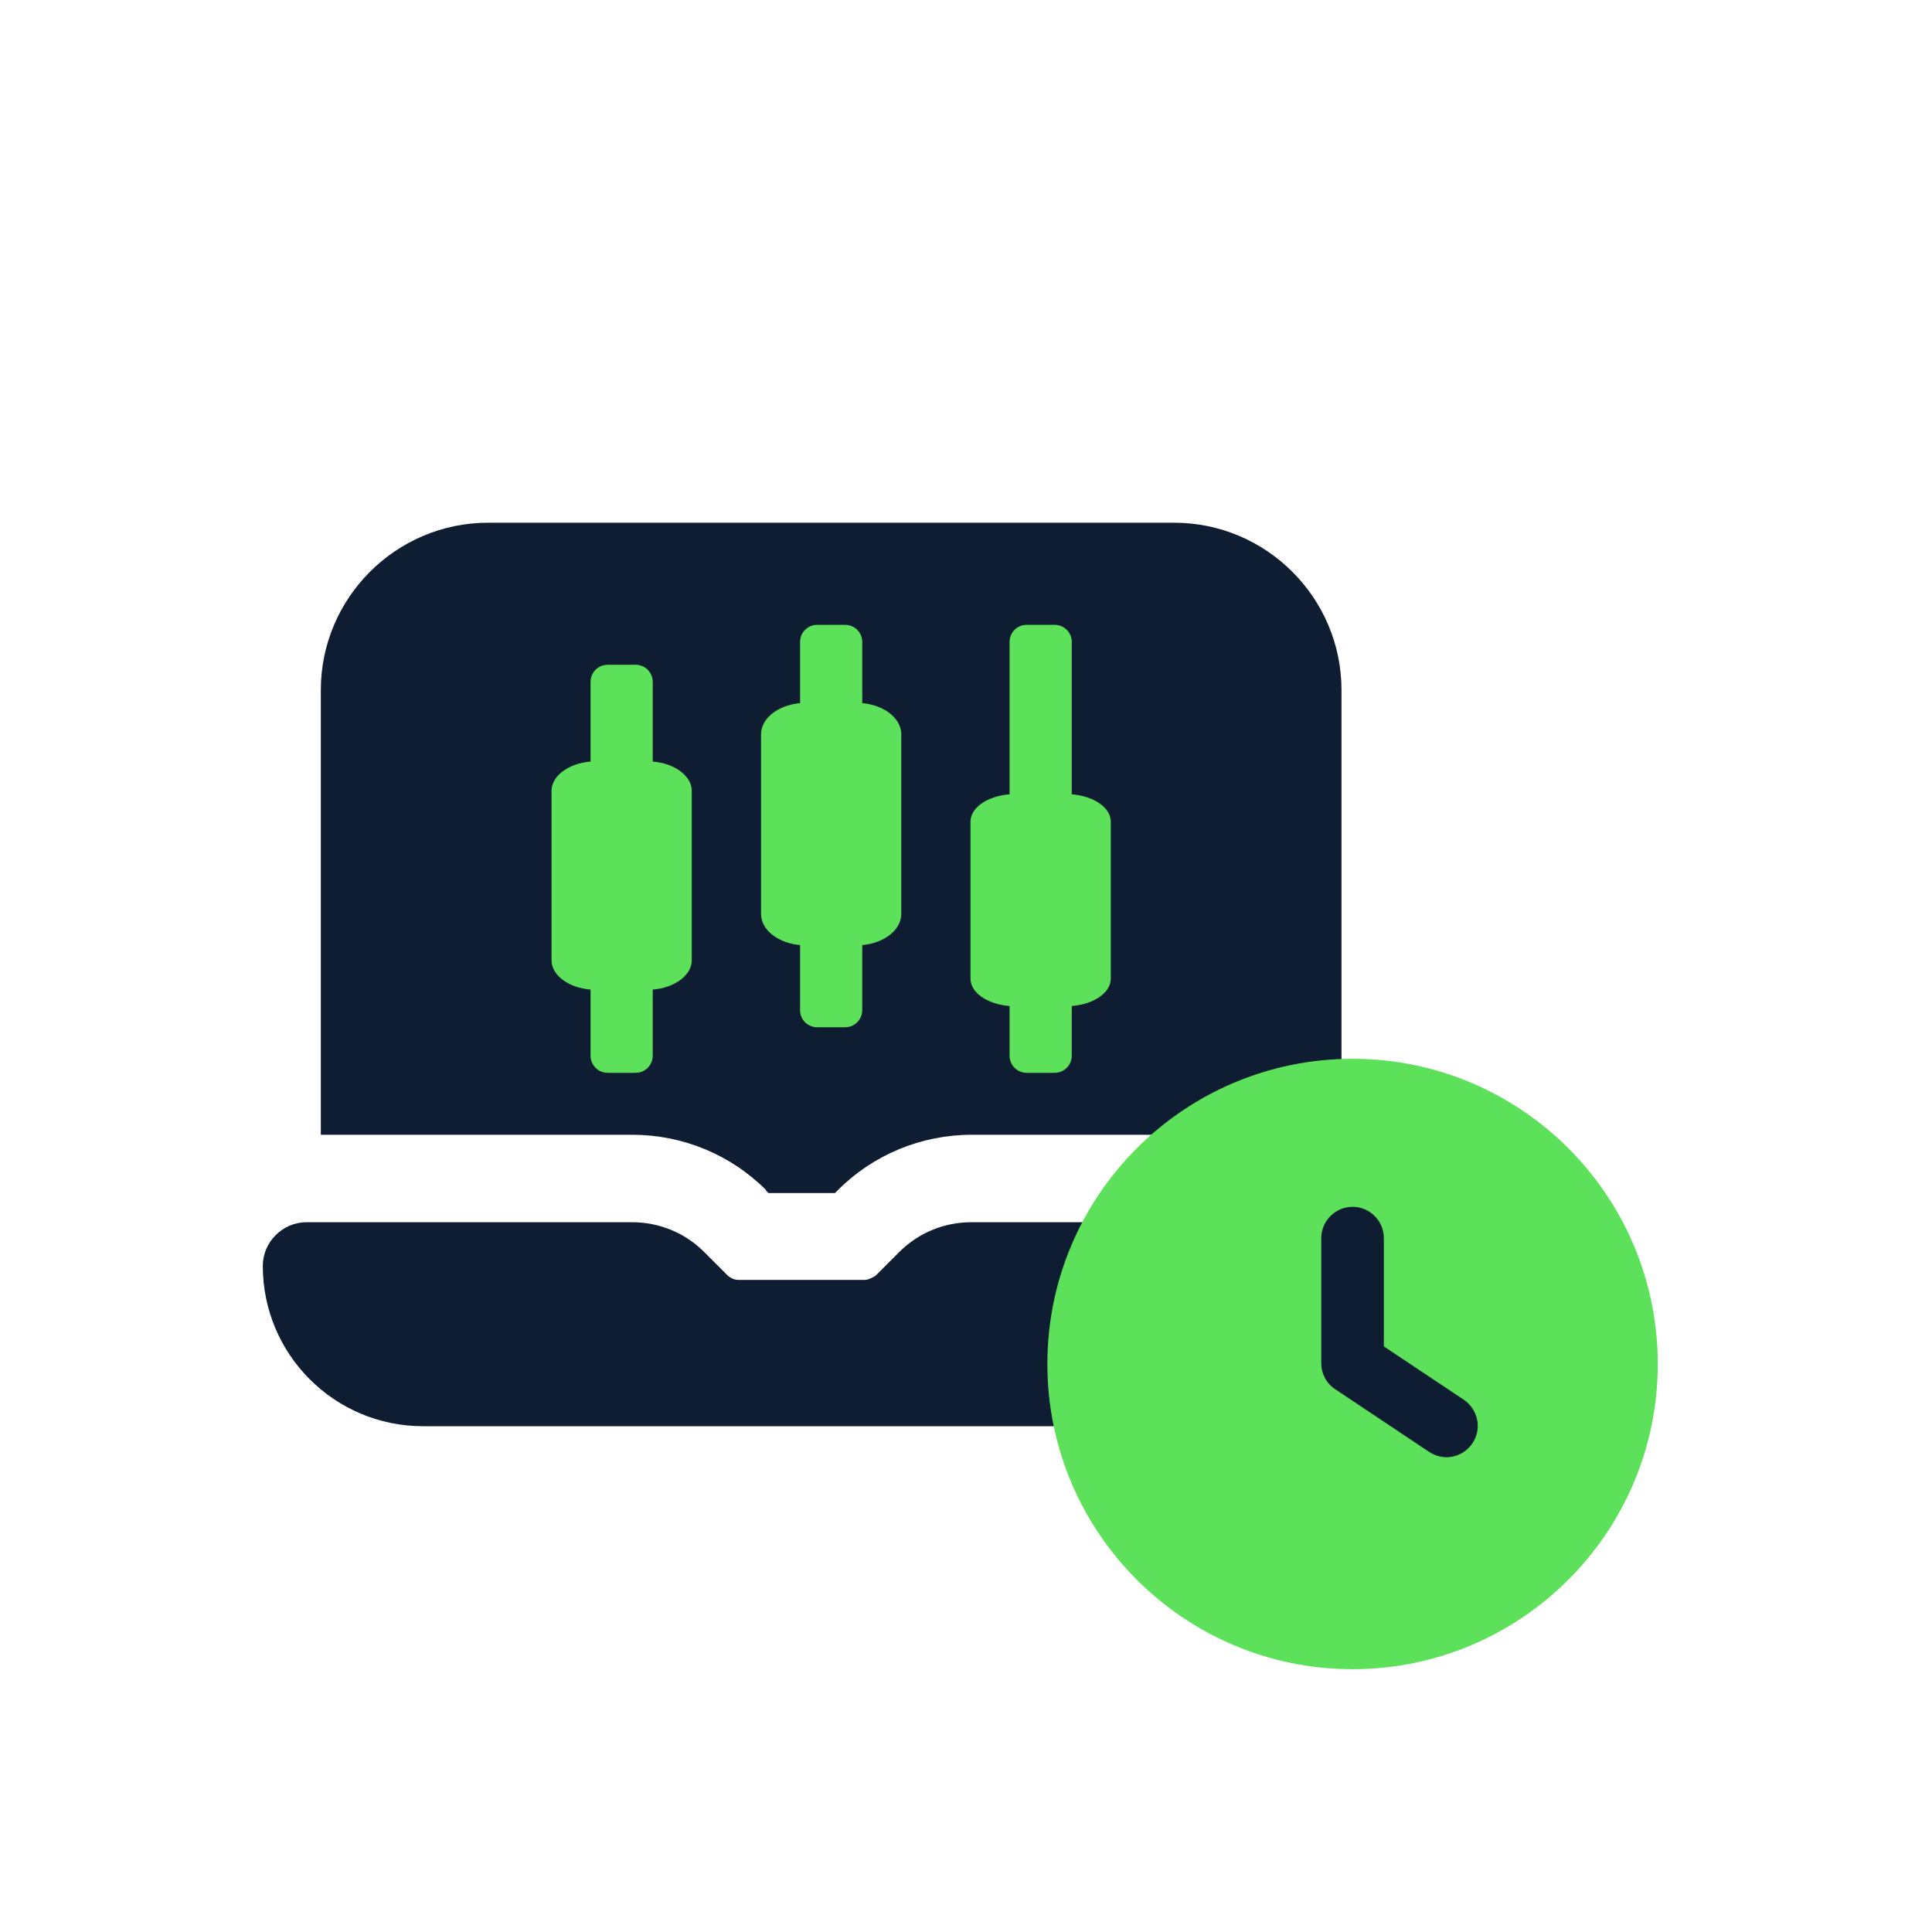
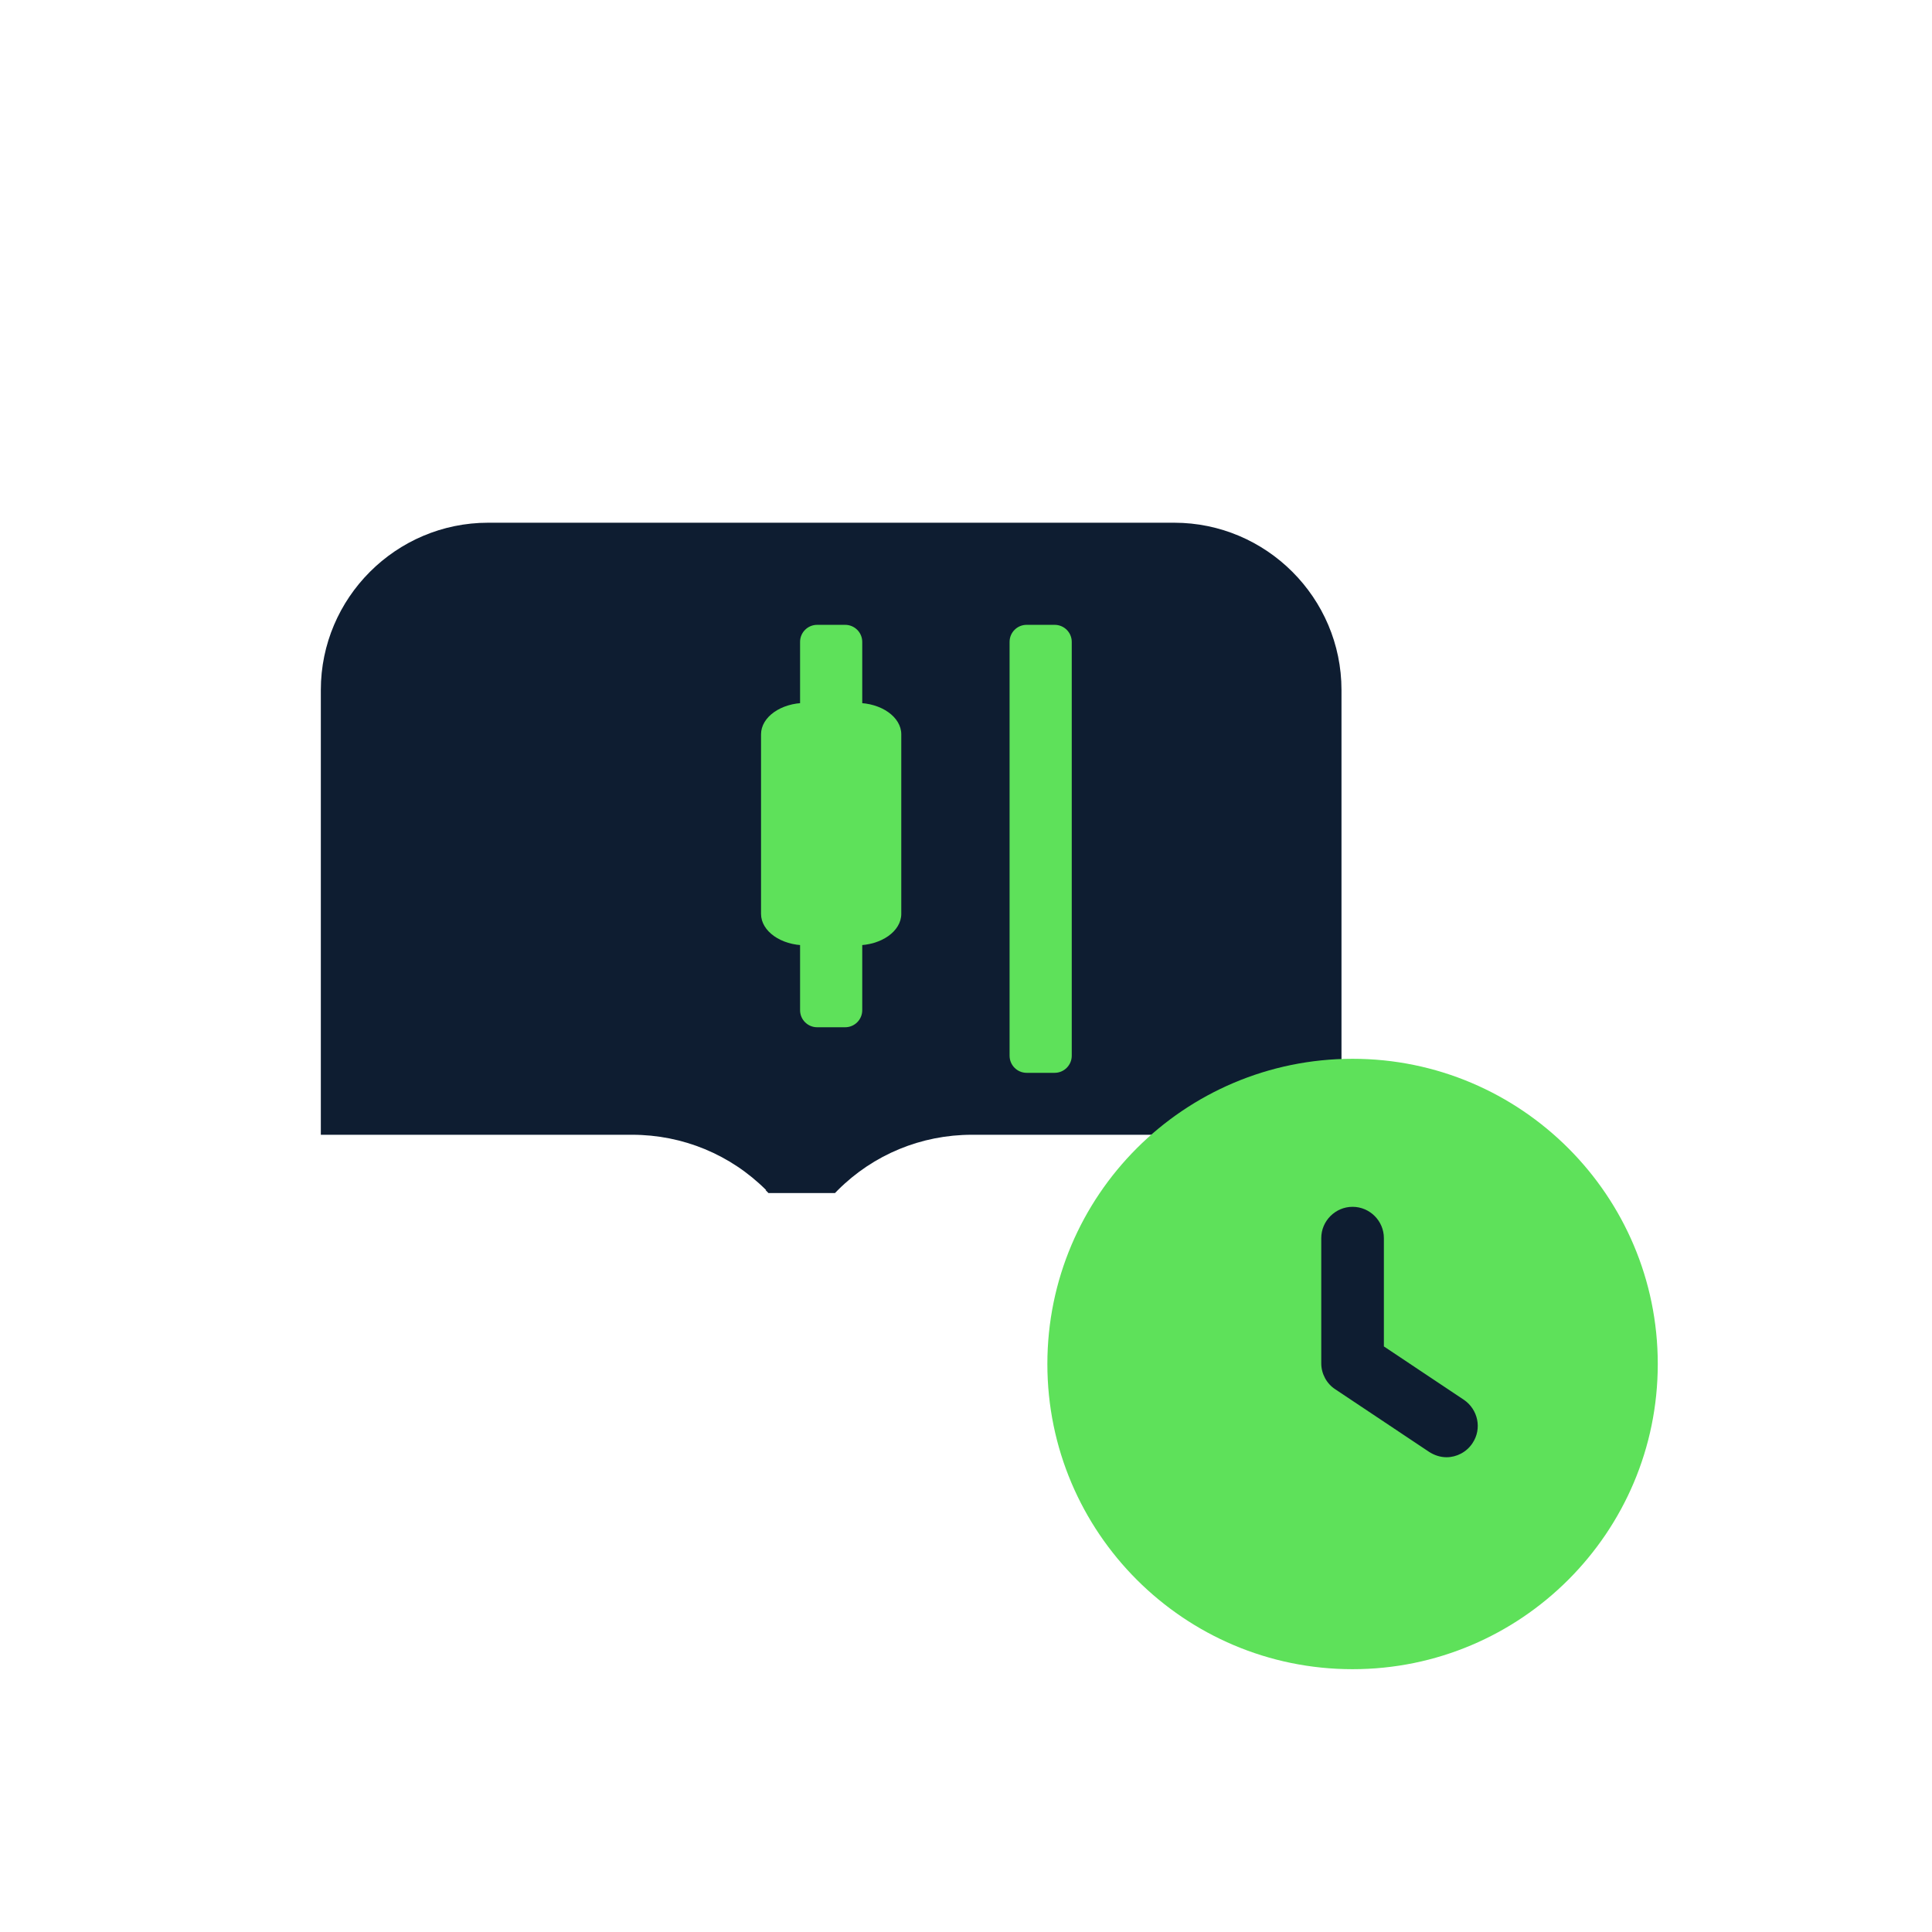
<svg xmlns="http://www.w3.org/2000/svg" width="34" height="34" viewBox="0 0 34 34" fill="none">
-   <path d="M23.86 21.509H17.099C16.617 21.509 16.166 21.693 15.827 22.032L15.407 22.452C15.407 22.452 15.294 22.524 15.222 22.524H12.996C12.924 22.524 12.863 22.493 12.811 22.452L12.391 22.032C12.052 21.693 11.601 21.509 11.119 21.509H5.394C4.974 21.509 4.625 21.857 4.625 22.278C4.625 23.837 5.887 25.099 7.446 25.099H21.808C23.367 25.099 24.629 23.837 24.629 22.278C24.629 21.857 24.28 21.509 23.86 21.509Z" fill="#0E1D31" />
  <path d="M13.473 20.944L13.524 20.996H14.694L14.745 20.944C15.371 20.319 16.212 19.97 17.104 19.97H23.608V12.143C23.608 10.522 22.285 9.199 20.664 9.199H8.59C6.969 9.199 5.646 10.522 5.646 12.143V19.97H11.124C12.016 19.97 12.857 20.319 13.483 20.944H13.473Z" fill="#0E1D31" />
  <path d="M15.076 12.37H14.178C13.744 12.37 13.393 12.618 13.393 12.923V16.083C13.393 16.388 13.744 16.636 14.178 16.636H15.076C15.51 16.636 15.861 16.388 15.861 16.083V12.923C15.861 12.618 15.51 12.37 15.076 12.37Z" fill="#5EE15A" />
-   <path d="M18.762 13.975H17.865C17.431 13.975 17.079 14.192 17.079 14.459V17.224C17.079 17.491 17.431 17.708 17.865 17.708H18.762C19.196 17.708 19.548 17.491 19.548 17.224V14.459C19.548 14.192 19.196 13.975 18.762 13.975Z" fill="#5EE15A" />
-   <path d="M11.389 13.398H10.491C10.057 13.398 9.706 13.632 9.706 13.919V16.898C9.706 17.186 10.057 17.419 10.491 17.419H11.389C11.822 17.419 12.174 17.186 12.174 16.898V13.919C12.174 13.632 11.822 13.398 11.389 13.398Z" fill="#5EE15A" />
  <path d="M14.873 10.996H14.381C14.215 10.996 14.08 11.13 14.08 11.296V17.778C14.08 17.944 14.215 18.078 14.381 18.078H14.873C15.039 18.078 15.174 17.944 15.174 17.778V11.296C15.174 11.13 15.039 10.996 14.873 10.996Z" fill="#5EE15A" />
  <path d="M18.56 10.996H18.067C17.901 10.996 17.767 11.13 17.767 11.296V18.579C17.767 18.745 17.901 18.88 18.067 18.88H18.56C18.726 18.88 18.861 18.745 18.861 18.579V11.296C18.861 11.13 18.726 10.996 18.56 10.996Z" fill="#5EE15A" />
-   <path d="M11.186 11.699H10.694C10.527 11.699 10.393 11.834 10.393 12V18.579C10.393 18.745 10.527 18.88 10.694 18.88H11.186C11.352 18.88 11.487 18.745 11.487 18.579V12C11.487 11.834 11.352 11.699 11.186 11.699Z" fill="#5EE15A" />
  <path d="M18.432 24.004C18.432 21.04 20.839 18.633 23.803 18.633C26.767 18.633 29.174 21.04 29.174 24.004C29.174 26.968 26.767 29.375 23.803 29.375C20.839 29.375 18.432 26.968 18.432 24.004Z" fill="#5EE15A" />
  <path d="M23.803 21.238C23.5 21.238 23.252 21.486 23.252 21.789V23.993C23.252 24.175 23.346 24.351 23.5 24.45L25.152 25.552C25.246 25.612 25.351 25.645 25.456 25.645C25.632 25.645 25.808 25.557 25.913 25.398C26.084 25.144 26.012 24.803 25.759 24.632L24.354 23.695V21.789C24.354 21.486 24.106 21.238 23.803 21.238Z" fill="#0E1D31" />
</svg>